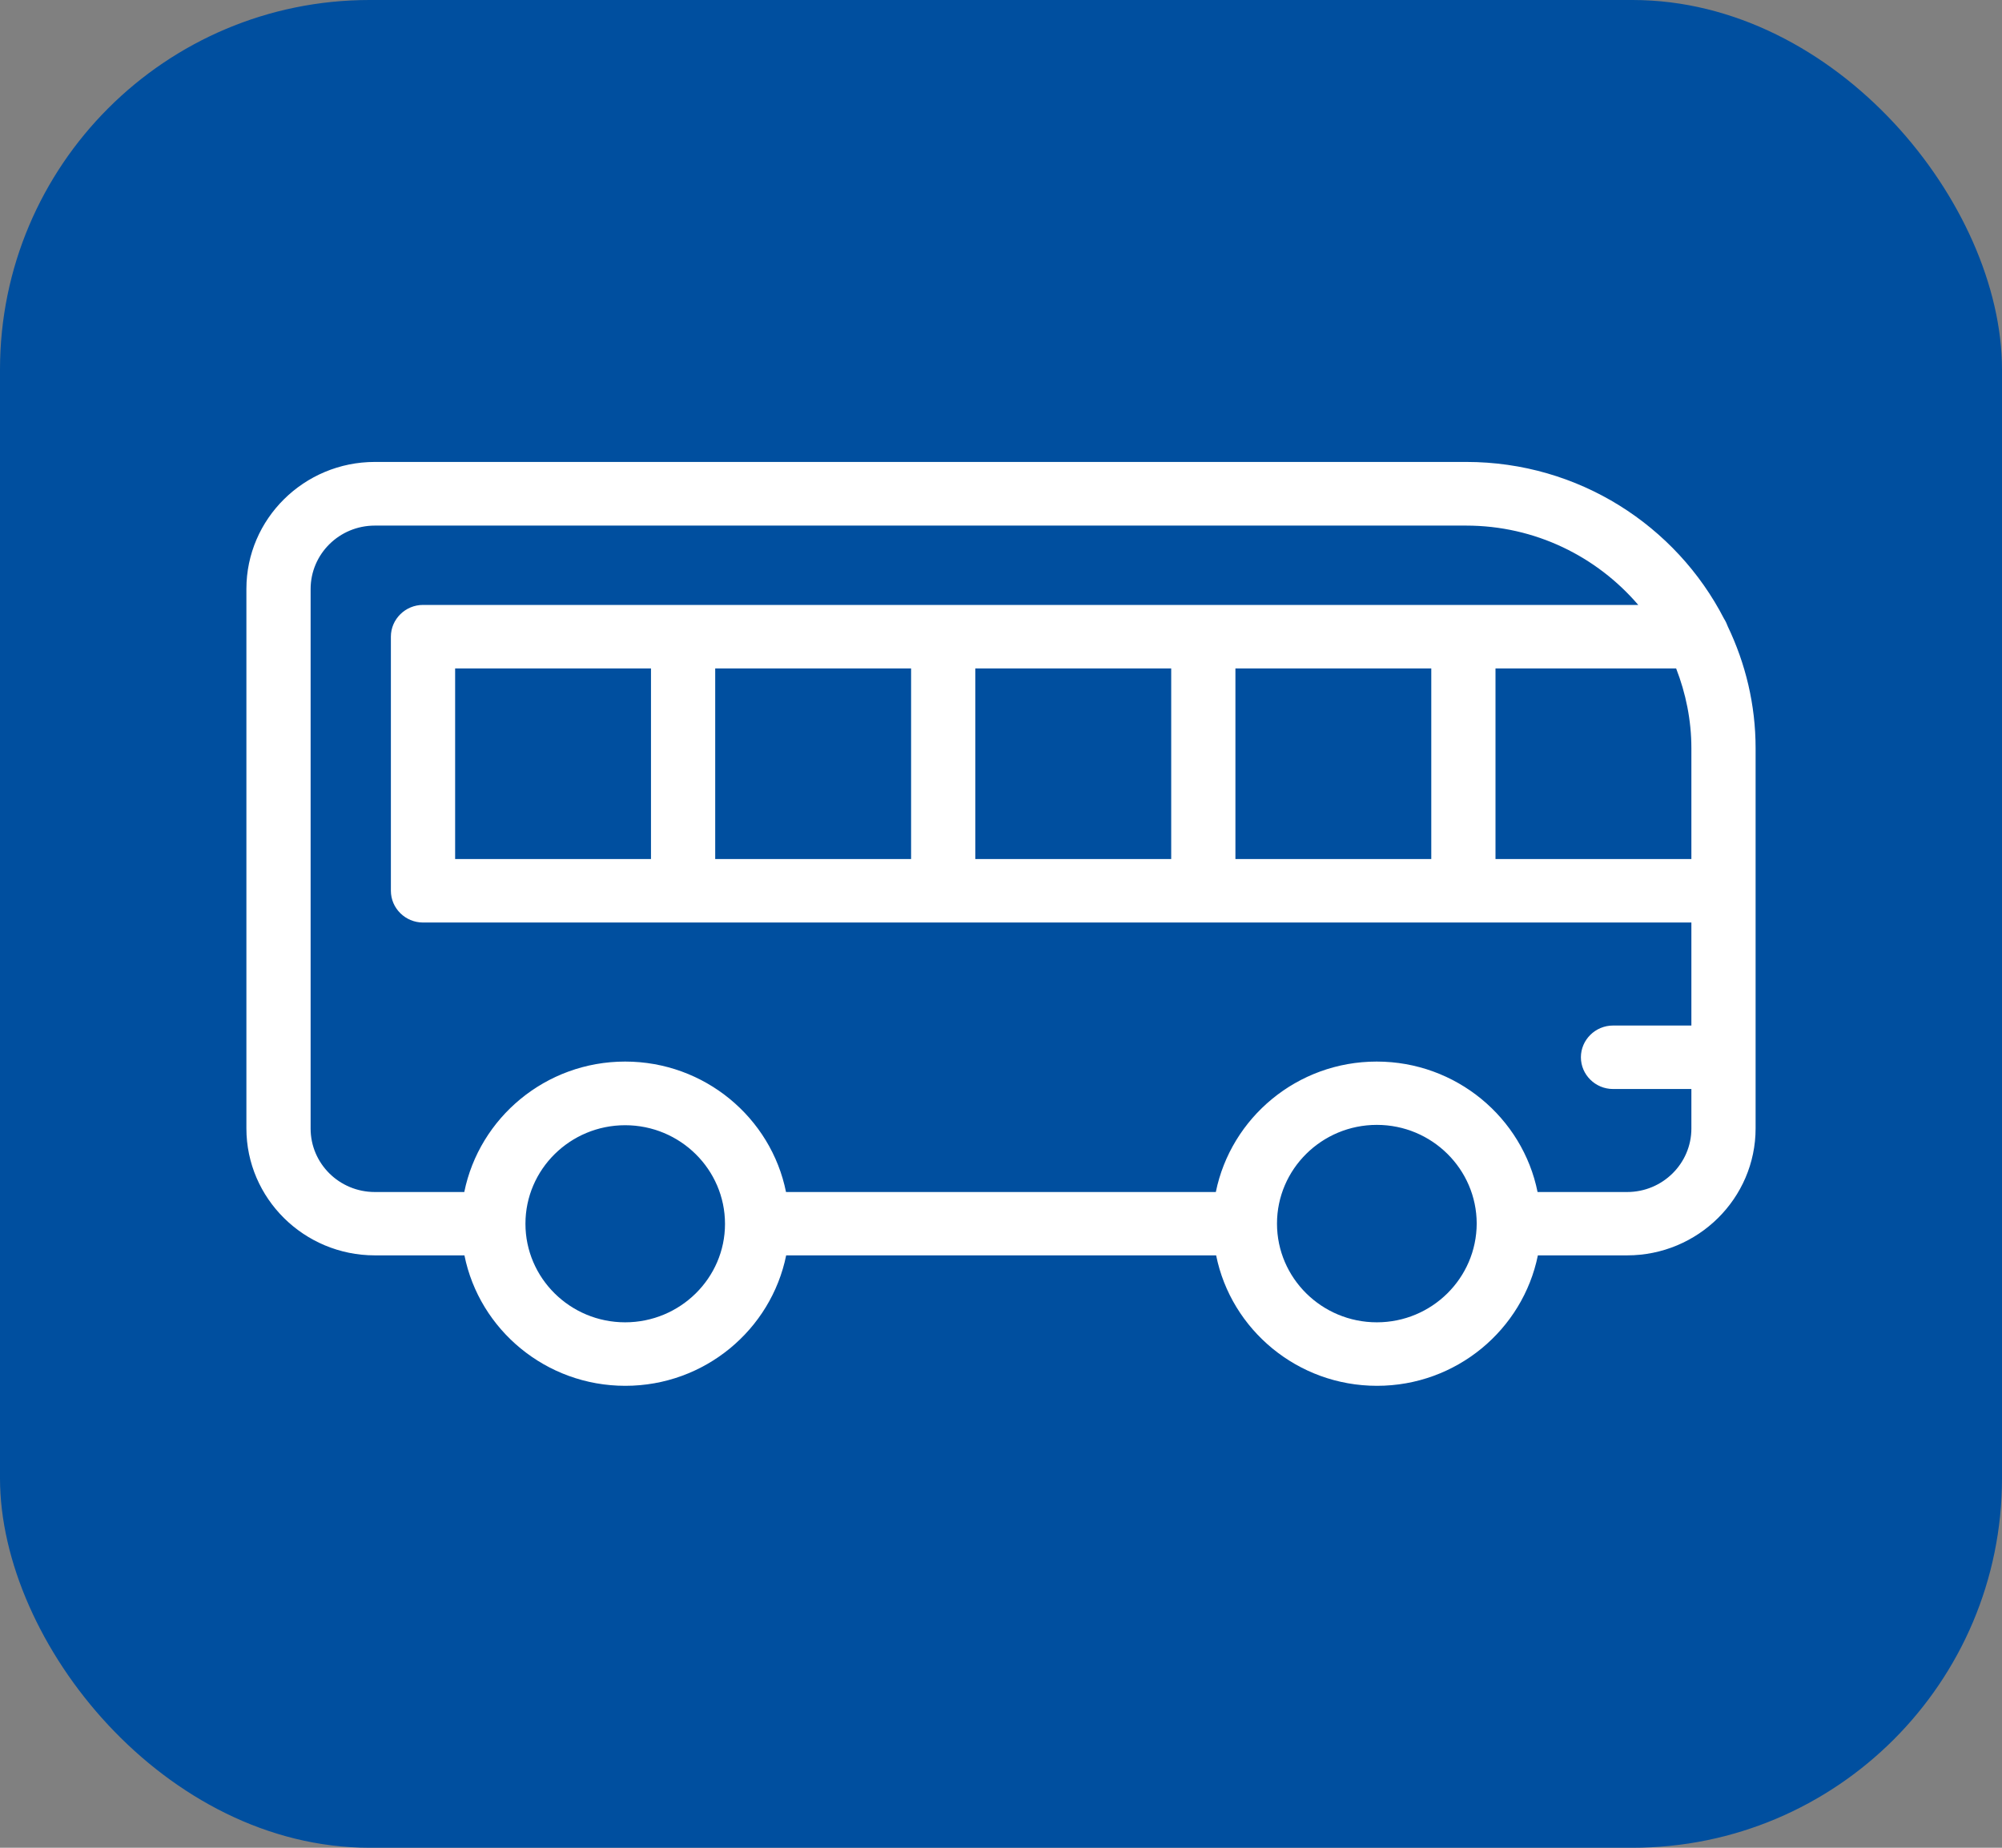
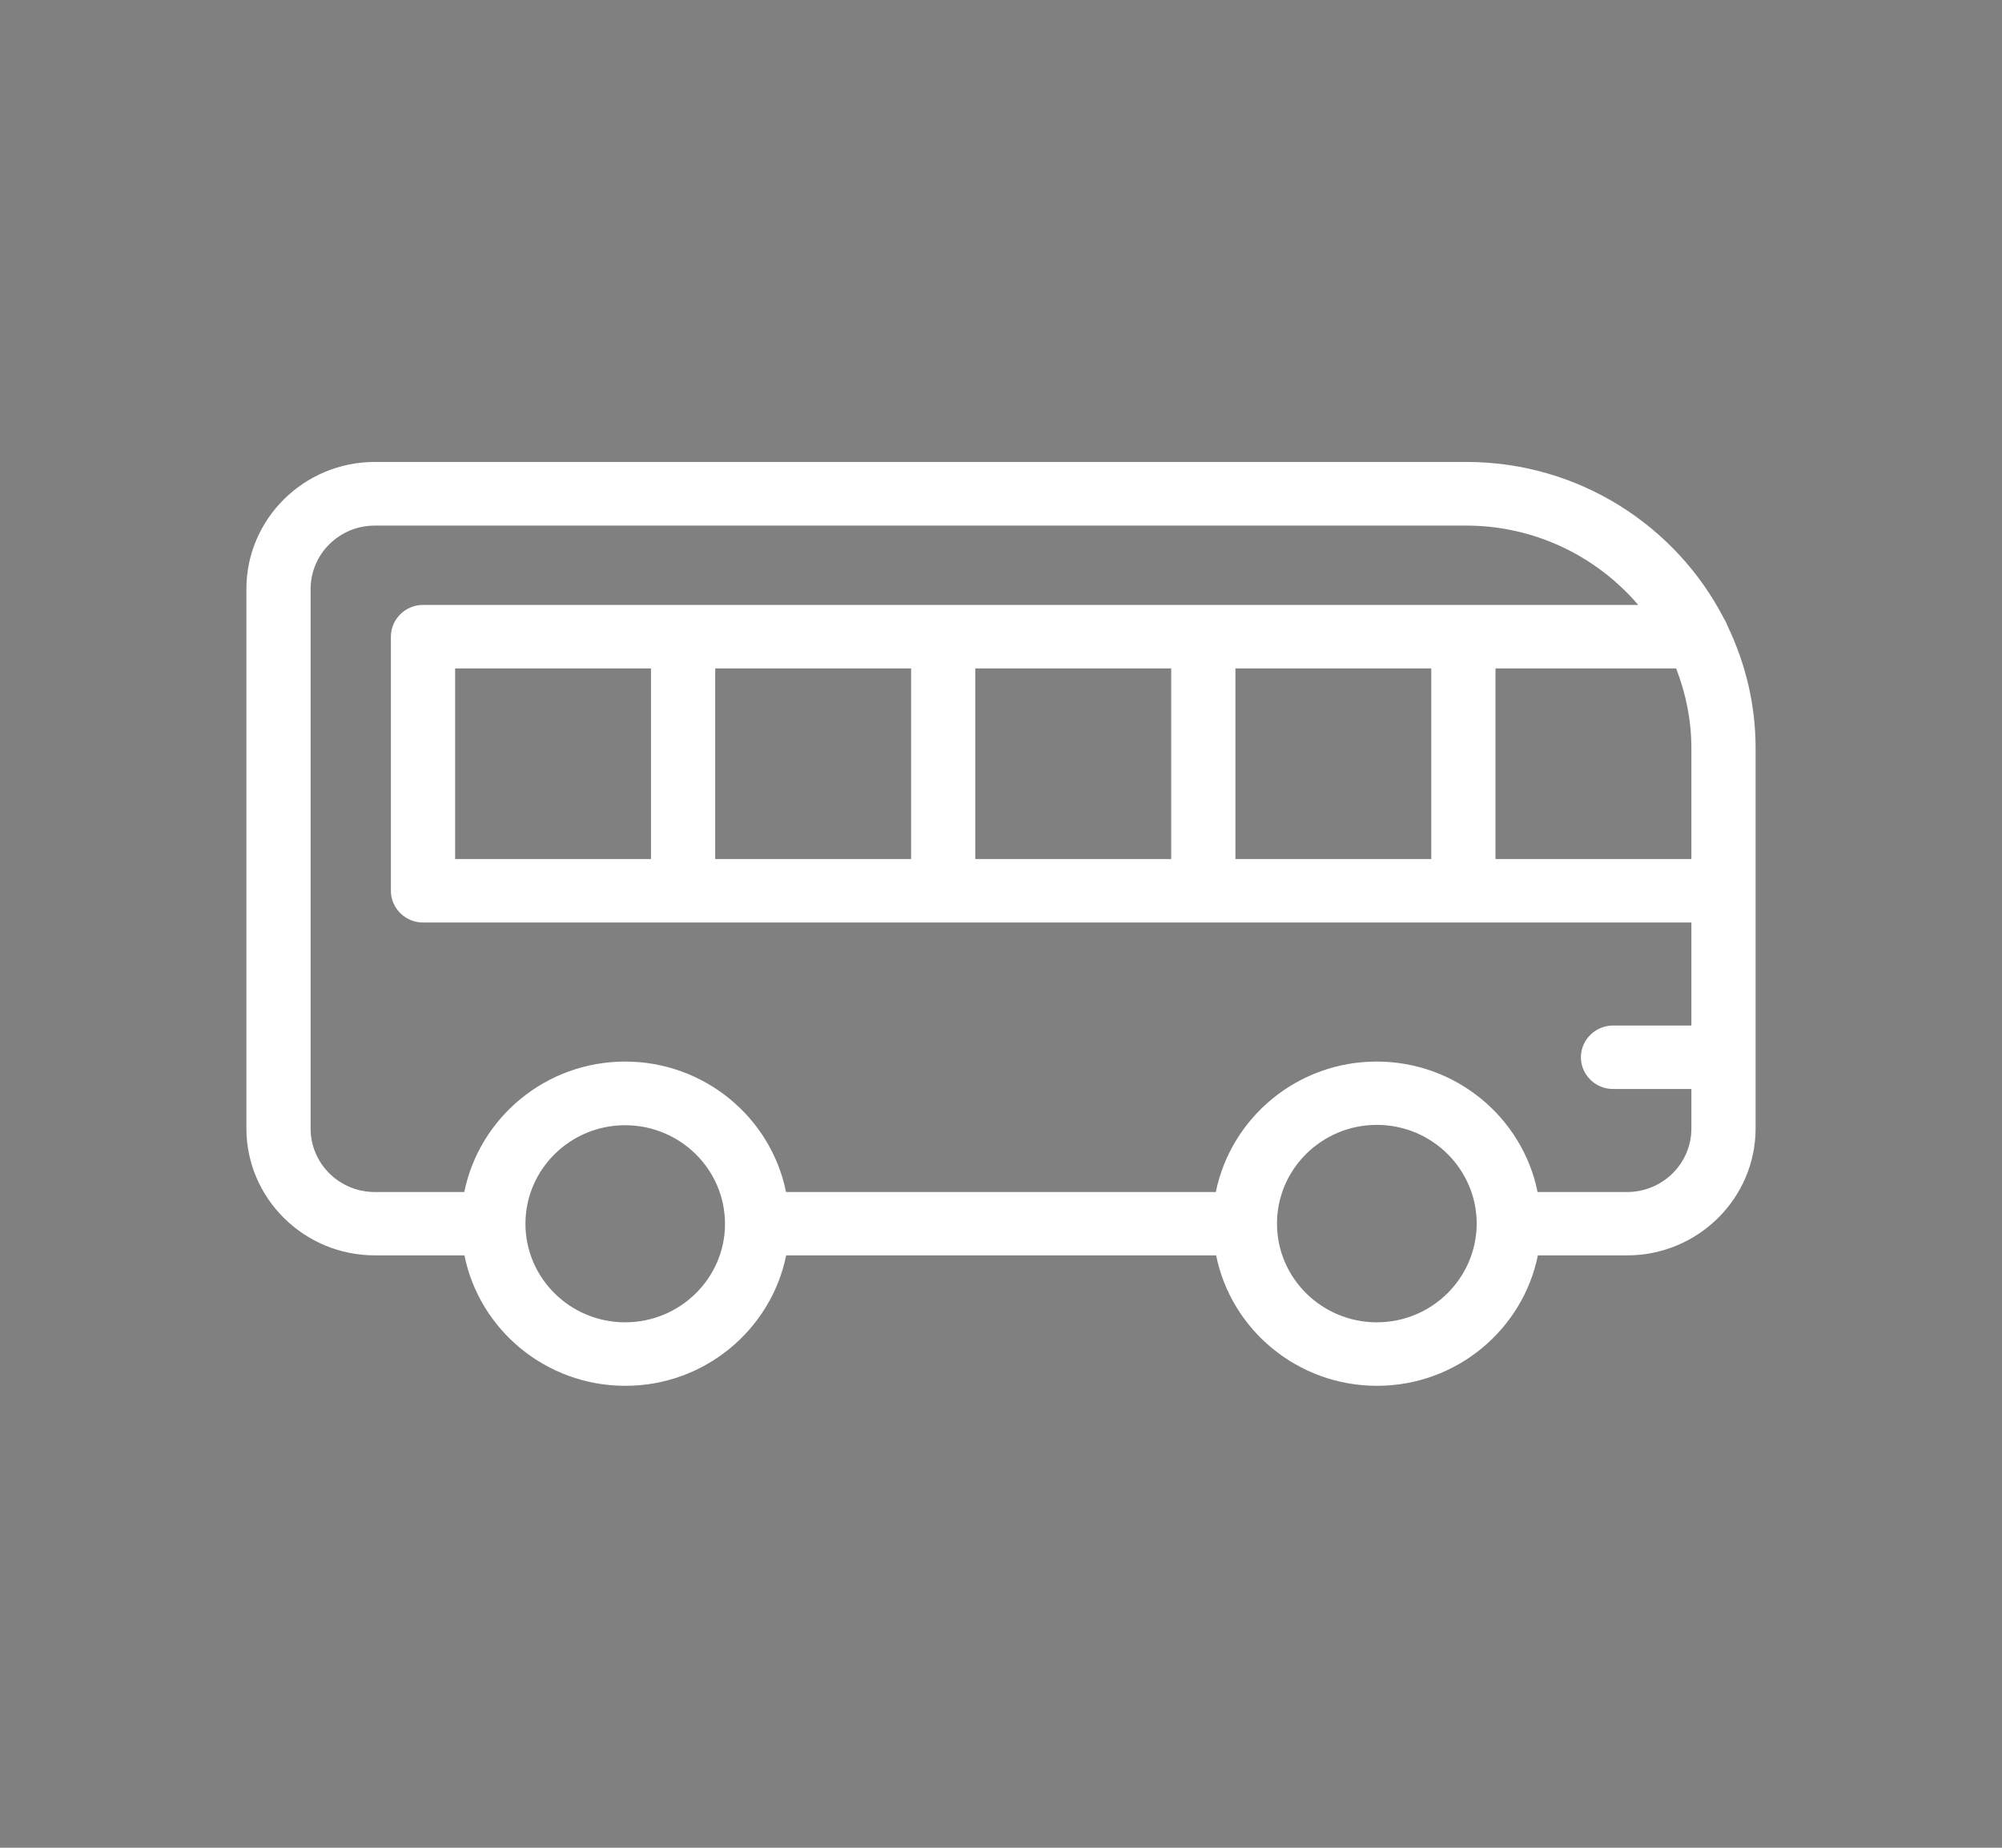
<svg xmlns="http://www.w3.org/2000/svg" width="65" height="60" viewBox="0 0 65 60" fill="none">
  <rect x="0" y="0" width="65" height="60" fill="#808080" stroke="none" />
-   <rect width="65" height="60" rx="12" fill="#004F9F" />
  <path d="M55.973 20.087C54.42 17.072 51.255 15 47.607 15H12.17C9.871 15 8 16.85 8 19.123V36.641C8 38.913 9.871 40.764 12.17 40.764H15.079C15.564 43.176 17.722 45 20.302 45C22.882 45 25.035 43.176 25.525 40.764H39.485C39.97 43.176 42.128 45 44.708 45C47.289 45 49.441 43.176 49.931 40.764H52.83C55.129 40.764 57 38.913 57 36.641V24.292C57 22.88 56.672 21.545 56.098 20.344C56.067 20.257 56.025 20.169 55.973 20.087ZM48.555 21.705H54.42C54.732 22.509 54.915 23.38 54.915 24.297V27.895H48.555V21.705ZM20.297 42.938C18.509 42.938 17.06 41.501 17.06 39.738C17.06 37.97 18.514 36.538 20.297 36.538C22.085 36.538 23.539 37.975 23.539 39.743C23.539 41.501 22.085 42.938 20.297 42.938ZM44.703 42.938C42.915 42.938 41.461 41.501 41.461 39.733C41.461 37.965 42.915 36.527 44.703 36.527C46.491 36.527 47.94 37.965 47.945 39.728C47.94 41.506 46.486 42.938 44.703 42.938ZM52.83 38.707H49.921C49.436 36.295 47.278 34.471 44.698 34.471C42.118 34.471 39.965 36.295 39.475 38.707H25.52C25.035 36.295 22.877 34.471 20.297 34.471C17.717 34.471 15.564 36.295 15.074 38.707H12.17C11.018 38.707 10.085 37.785 10.085 36.646V19.128C10.085 17.989 11.018 17.067 12.17 17.067H47.601C49.843 17.067 51.845 18.072 53.19 19.643H47.513H39.068H30.623H22.179H13.734C13.161 19.643 12.691 20.107 12.691 20.674V28.925C12.691 29.492 13.161 29.956 13.734 29.956H22.179H30.623H39.068H47.513H54.915V33.301H52.371C51.798 33.301 51.328 33.765 51.328 34.332C51.328 34.899 51.798 35.362 52.371 35.362H54.915V36.646C54.915 37.78 53.982 38.707 52.83 38.707ZM40.111 21.705H46.47V27.895H40.111V21.705ZM31.666 21.705H38.026V27.895H31.666V21.705ZM23.221 21.705H29.581V27.895H23.221V21.705ZM14.777 27.895V21.705H21.136V27.895H14.777Z" fill="white" />
</svg>